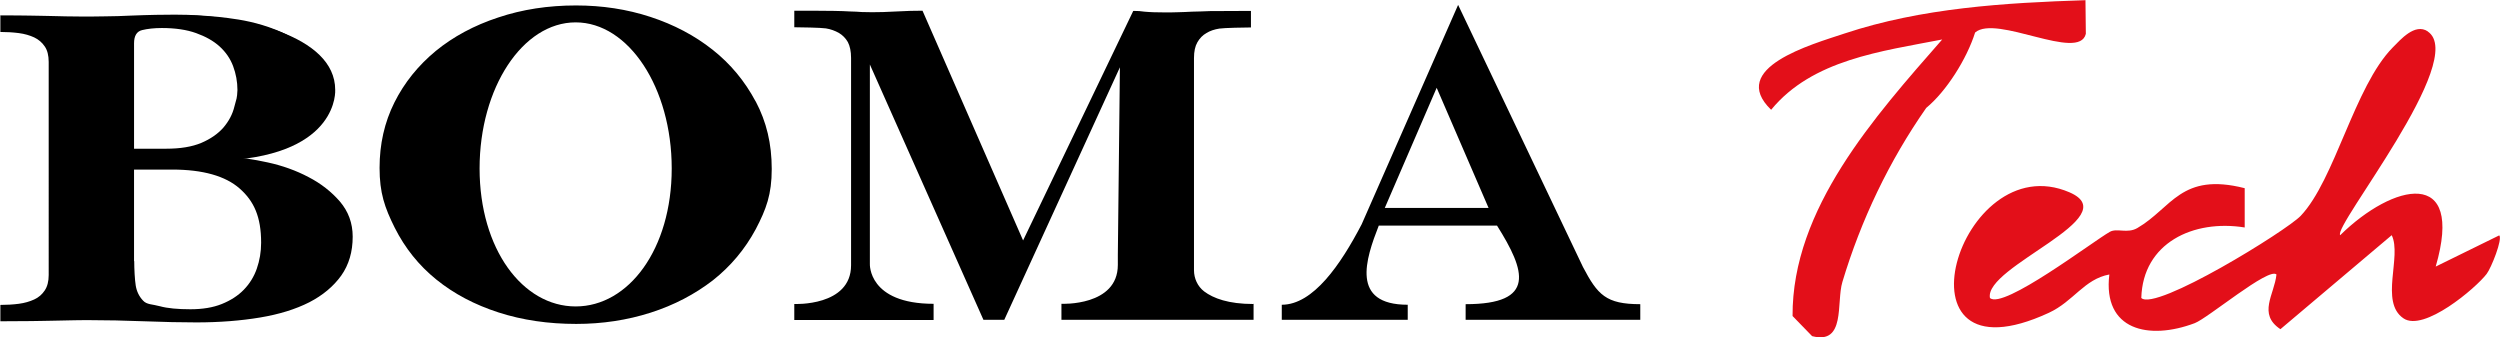
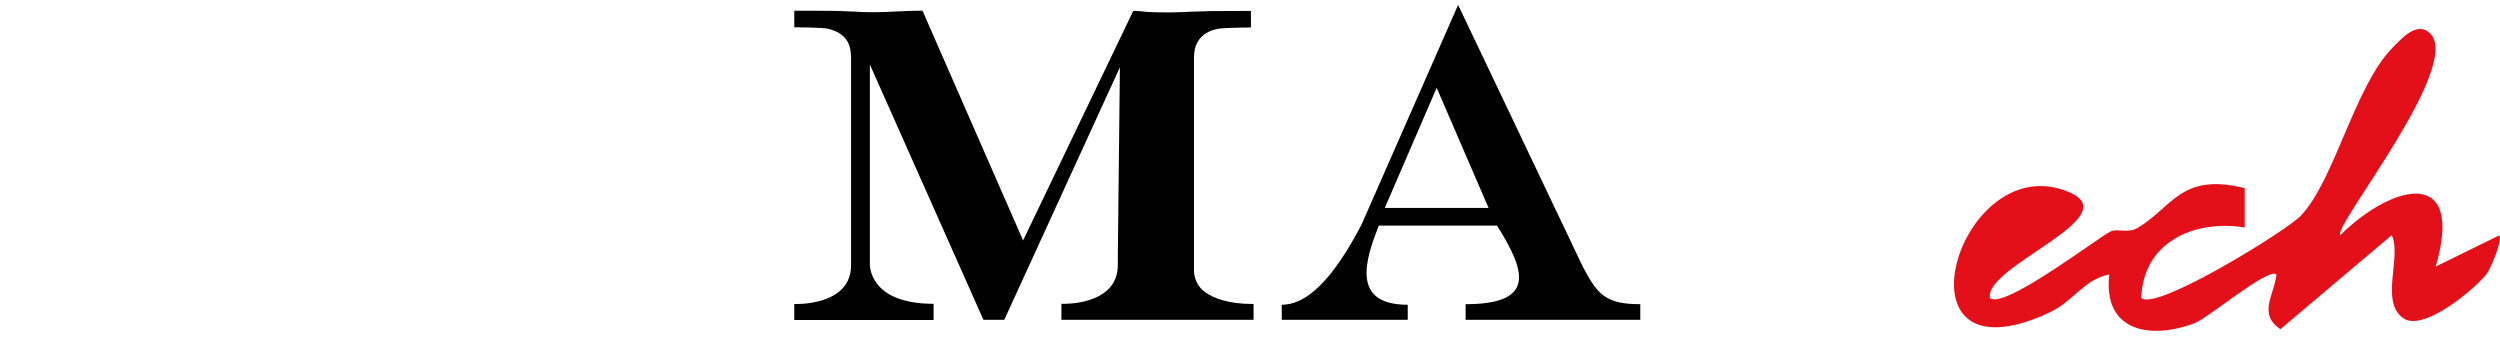
<svg xmlns="http://www.w3.org/2000/svg" id="Livello_1" data-name="Livello 1" viewBox="0 0 132.98 17.94">
  <defs>
    <style>
      .cls-1 {
        fill: #e30f19;
      }
    </style>
  </defs>
  <g>
    <path class="cls-1" d="M129.13,1.67c2.2,1.46-5.06,10.39-4.65,10.84,2.81-2.76,6.63-3.67,5.08,1.67l3.38-1.66c.19.19-.43,1.74-.67,2.05-.57.75-3.35,3.11-4.43,2.36-1.27-.87-.07-3.29-.62-4.42l-5.92,5c-1.22-.81-.32-1.84-.21-2.91-.41-.4-3.64,2.32-4.35,2.59-2.44.92-4.9.38-4.54-2.59-1.34.25-1.9,1.43-3.22,2.04-8.63,3.99-4.78-8.95,1.1-6.41,3.08,1.33-4.56,3.94-4.23,5.62.69.64,5.49-3.02,6.38-3.52.38-.21.93.11,1.46-.2,1.84-1.07,2.32-2.98,5.71-2.12v2.09c-2.73-.44-5.42.82-5.5,3.75.75.73,7.73-3.58,8.48-4.37,1.82-1.92,2.85-6.87,4.89-8.95.41-.41,1.18-1.32,1.87-.86Z" />
-     <path class="cls-1" d="M110.93,0l.02,1.8c-.36,1.5-4.77-1.05-5.89-.07-.44,1.4-1.53,3.13-2.6,4.01-1.97,2.82-3.47,5.96-4.46,9.26-.33,1.09.19,3.35-1.61,2.88l-1.04-1.07c-.03-5.71,4.37-10.61,7.96-14.71-3.23.63-6.91,1.07-9.1,3.74-2.31-2.23,2.14-3.47,3.91-4.06,4.1-1.36,8.51-1.63,12.82-1.77Z" />
  </g>
  <g>
    <g>
-       <path d="M0,.82c.64,0,1.17,0,1.58.01.41,0,.76.02,1.06.02.3,0,.58.02.84.02.26,0,.56.01.9.01s.74,0,1.21-.01c.46,0,.92-.02,1.38-.04.46-.02.9-.03,1.32-.04.42,0,.76-.01,1.01-.01.94,0,1.63.06,1.87.08.27.02.59.05.96.1.7.09,1.55.23,2.56.63.76.3,1.38.71,1.85,1.22.47.51.71,1.16.71,1.94,0,.53-.14,1-.43,1.42-.29.42-.67.78-1.14,1.1-.47.31-1.02.57-1.66.78-.63.21-1.28.35-1.95.43v-.15c.66.03,1.39.14,2.17.31.78.17,1.51.43,2.17.78.66.34,1.22.78,1.67,1.3.45.53.68,1.15.68,1.87,0,.8-.2,1.49-.61,2.07-.41.57-.98,1.05-1.7,1.42-.73.37-1.6.64-2.62.81-1.02.17-2.15.26-3.39.26-.79,0-1.72-.02-2.77-.06-1.05-.04-2.02-.06-2.89-.06-.39,0-.73,0-1.03.01-.3,0-.62.02-.95.02-.33,0-.72.02-1.16.02-.44,0-.98.01-1.62.01v-.87c.34,0,.67-.02.98-.06.31-.04.58-.12.82-.23.24-.11.42-.27.56-.48.14-.21.21-.48.21-.82V3.29c0-.34-.07-.62-.21-.82-.14-.21-.33-.37-.56-.48-.24-.11-.51-.19-.82-.23-.31-.04-.64-.06-.98-.06v-.87ZM7.14,7.91h1.7c.75,0,1.37-.1,1.87-.31.49-.21.88-.48,1.17-.81.29-.34.49-.71.59-1.13.11-.42.14-.41.16-.87,0-.44-.08-.87-.23-1.27-.15-.4-.39-.75-.72-1.05-.33-.3-.75-.53-1.25-.71-.5-.18-1.11-.27-1.82-.27-.41,0-.76.04-1.05.11-.29.07-.43.31-.43.7v5.61ZM7.14,13.89c0,.43.03.99.08,1.3.05.31.18.58.39.8.2.22.5.19.9.3.4.11.94.16,1.62.16.64,0,1.2-.09,1.67-.28.47-.19.86-.44,1.17-.76.31-.32.54-.69.69-1.12.15-.43.23-.89.23-1.38,0-1.38-.38-2.21-1.14-2.88-.76-.67-1.96-1.01-3.59-1.01h-2.03v4.87Z" />
-       <path d="M9.38.8c3.47-.02,8.45,1.07,8.45,3.98,0,0,.23,3.39-5.76,3.75l-.83.29,1.98-3.8-1.02-2.55-2.82-1.67Z" />
-     </g>
-     <path d="M40.19,5.39c-.57-1.07-1.33-1.99-2.28-2.74-.96-.76-2.06-1.34-3.31-1.75-1.25-.41-2.57-.61-3.96-.61-1.48,0-2.86.21-4.14.64-1.28.42-2.39,1.02-3.32,1.78-.93.77-1.67,1.68-2.2,2.74-.53,1.06-.79,2.22-.79,3.48,0,1.33.27,2.11.81,3.19.54,1.07,1.27,1.99,2.21,2.75s2.04,1.34,3.31,1.75,2.65.61,4.13.61c1.39,0,2.71-.2,3.96-.6,1.25-.4,2.35-.98,3.31-1.72.95-.75,1.71-1.66,2.28-2.72.56-1.07.85-1.85.85-3.2s-.28-2.51-.85-3.59ZM30.62,16.3c-2.82,0-5.11-3.05-5.11-7.34s2.29-7.77,5.11-7.77,5.11,3.48,5.11,7.77-2.29,7.34-5.11,7.34Z" />
+       </g>
    <path d="M66.68,16.15v.86h-10.22v-.85s3,.14,3-2.07v-.53s.11-9.98.11-9.98l-6.15,13.43h-1.11l-6.04-13.58v10.61s-.1,2.12,3.39,2.12v.86h-7.41v-.85s3.02.14,3.02-2.06V3.08c0-.35-.06-.63-.17-.84-.12-.21-.28-.37-.48-.49-.2-.11-.43-.2-.69-.24-.26-.04-1.39-.06-1.68-.06v-.88c.51,0,1.78,0,2.11.01.34,0,.62.02.86.03.23,0,.44.02.61.03.17,0,.36.01.56.01.36,0,.79-.01,1.3-.04.51-.03.97-.04,1.38-.04l5.35,12.22L60.28.58c.36,0,.28.01.59.04.31.03.68.04,1.1.04.23,0,.46,0,.69-.01.23,0,.48-.02.75-.03.27,0,.59-.02.95-.03.37,0,1.66-.01,2.18-.01v.88c-.29,0-1.42.02-1.68.06-.26.04-.5.12-.69.24-.2.11-.36.28-.48.49-.12.21-.18.48-.18.84v11.28c0,.44.19.86.54,1.13.49.37,1.3.67,2.61.67Z" />
    <path d="M84.2,14.2L77.56.26l-5.13,11.67c-1.12,2.15-2.58,4.28-4.25,4.28v.8h6.7v-.8c-3.05,0-2.24-2.42-1.54-4.21h6.29c1.51,2.4,2.11,4.18-1.67,4.18v.83h9.29v-.83c-1.83,0-2.27-.5-3.05-1.98ZM73.66,11.06l2.76-6.39,2.76,6.39h-5.52Z" />
  </g>
</svg>